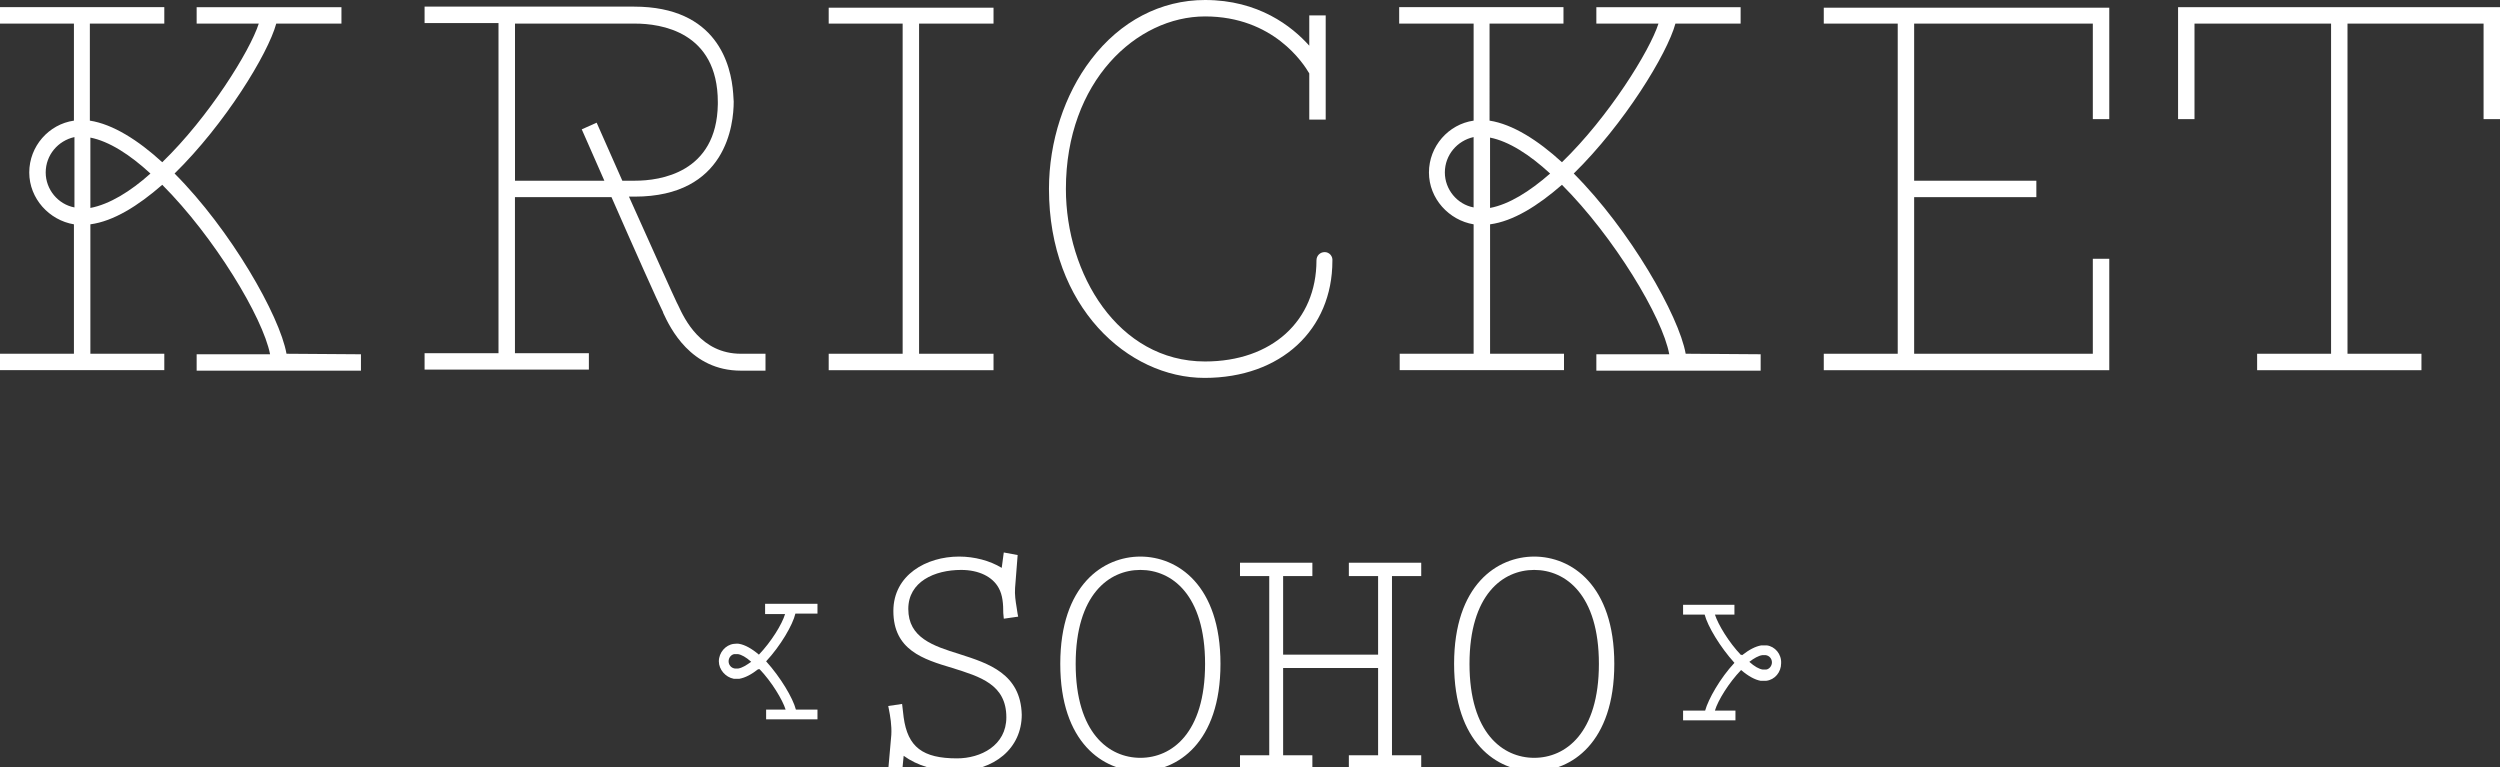
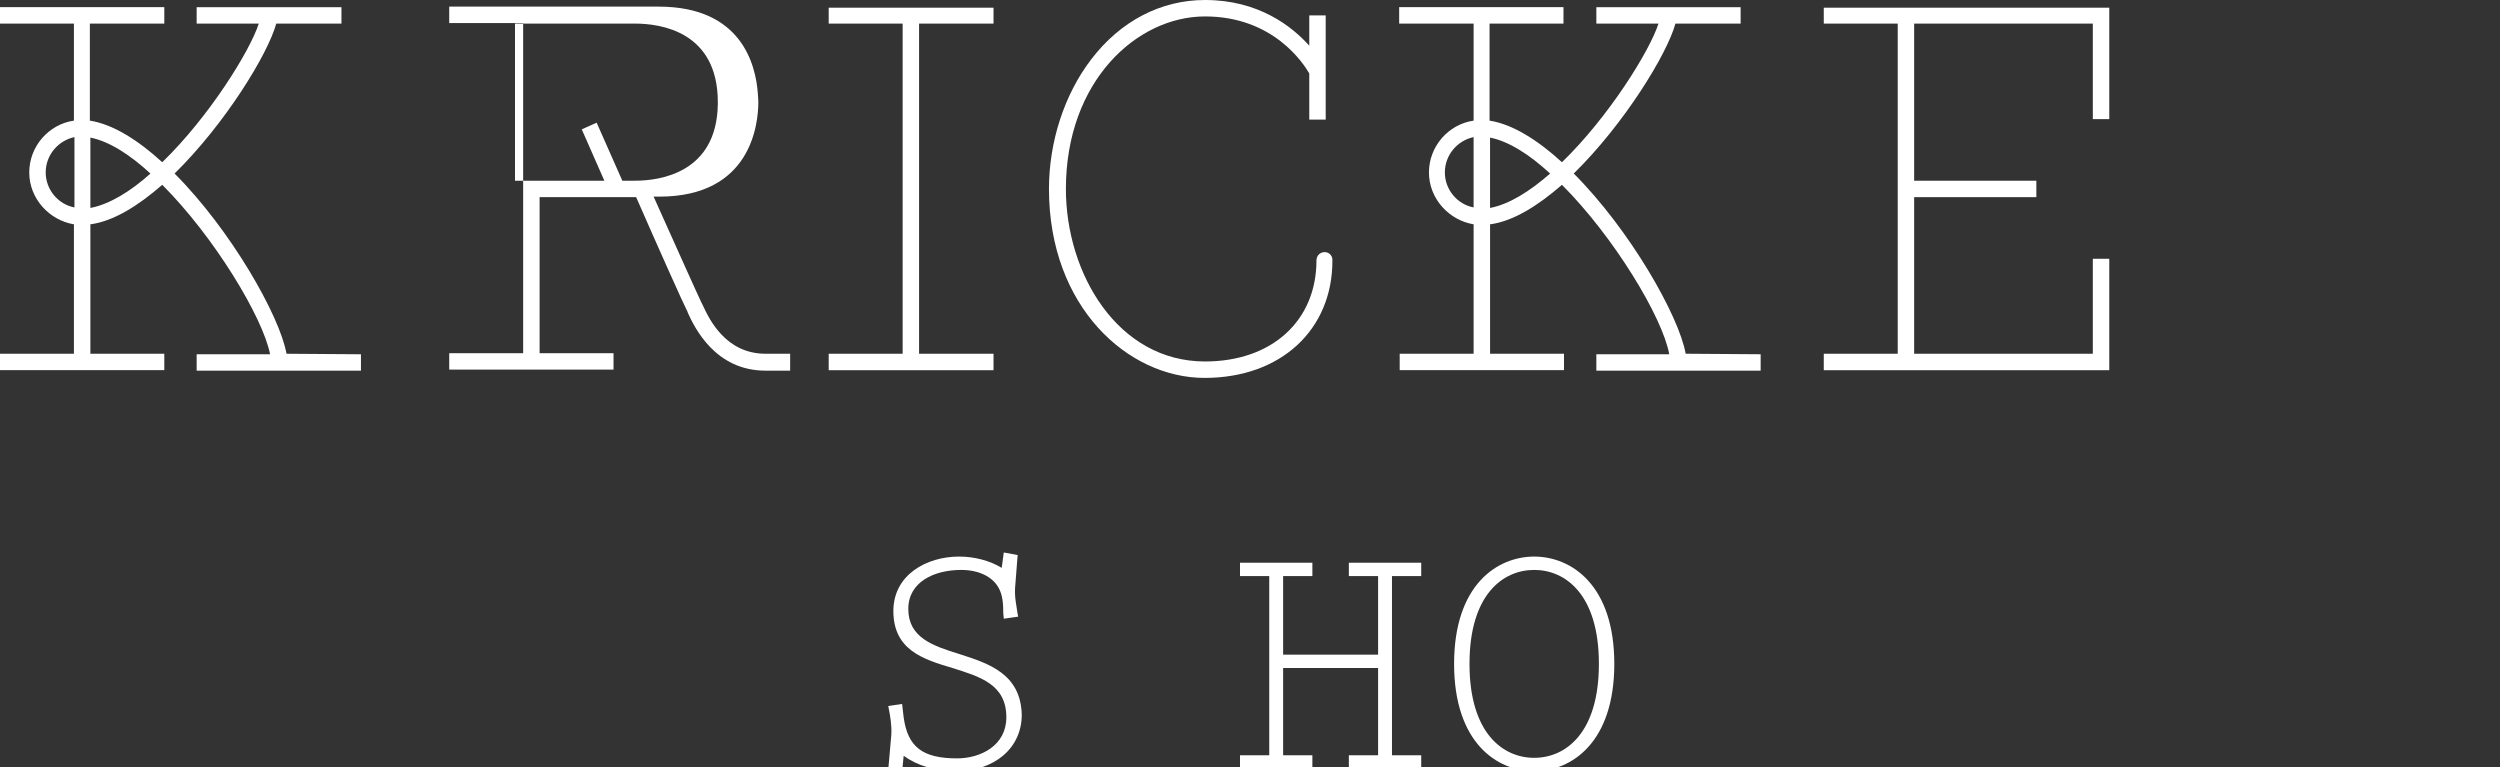
<svg xmlns="http://www.w3.org/2000/svg" id="Layer_1" version="1.1" viewBox="0 0 1000 306.82">
  <rect x="0" y="0" width="1000" height="306.82" fill="#333333" stroke="none" />
  <defs>
    <style>
      .st0 {
        fill: #fff;
      }
    </style>
  </defs>
  <path class="st0" d="M596.02,83.18v-28.14c7.39,1.44,15.81,6.78,24.03,14.38-8.22,7.19-16.43,12.32-24.03,13.76M577.94,69c0-6.98,4.93-12.73,11.5-14.17v28.14c-6.57-1.23-11.5-7.19-11.5-13.97M674.27,141.5c-2.67-15.2-22.39-49.7-44.77-72.09,20.13-19.72,37.38-47.85,40.67-59.97h26.08V2.87h-57.71v6.57h24.85c-3.49,10.89-19.92,37.38-38.61,55.45-9.65-8.83-19.72-15.2-28.96-16.64V9.43h29.57V2.86h-65.72v6.57h29.78v38.82c-10.06,1.44-17.87,10.27-17.87,20.74s8.01,19.1,17.87,20.74v51.76h-29.57v6.57h65.72v-6.57h-29.57v-51.76c9.24-1.23,19.1-7.39,28.75-15.81,20.74,20.74,40.25,52.99,42.92,67.78h-29.16v6.57h65.72v-6.57l-29.99-.21h0Z" />
-   <path class="st0" d="M206,72.29V9.44h48.06c10.06,0,33.07,3.08,33.07,31.42v.82c-.41,27.52-23.21,30.6-33.07,30.6h-5.13c-3.7-8.42-7.39-16.64-10.27-23.21l-5.96,2.67c.41,1.03,4.31,9.65,9.04,20.54h-35.74,0ZM306.22,141.5h-9.86c-16.02,0-22.59-13.97-25.06-19.31-.21-.41-.41-.82-.62-1.23-1.03-2.05-10.06-22.18-19.1-42.31h2.26c36.76,0,39.64-28.96,39.64-38l-.21-3.29c-.82-11.3-6.37-34.71-39.64-34.71h-83.8v6.57h29.57v132.06h-29.57v6.57h65.72v-6.57h-29.57v-62.44h38.61c8.63,19.72,19.1,43.13,20.33,45.39.21.21.21.62.41,1.03,2.67,5.75,10.89,23,31.01,23h9.86v-6.78l.02.02Z" />
+   <path class="st0" d="M206,72.29V9.44h48.06c10.06,0,33.07,3.08,33.07,31.42v.82c-.41,27.52-23.21,30.6-33.07,30.6h-5.13c-3.7-8.42-7.39-16.64-10.27-23.21l-5.96,2.67c.41,1.03,4.31,9.65,9.04,20.54h-35.74,0ZM306.22,141.5c-16.02,0-22.59-13.97-25.06-19.31-.21-.41-.41-.82-.62-1.23-1.03-2.05-10.06-22.18-19.1-42.31h2.26c36.76,0,39.64-28.96,39.64-38l-.21-3.29c-.82-11.3-6.37-34.71-39.64-34.71h-83.8v6.57h29.57v132.06h-29.57v6.57h65.72v-6.57h-29.57v-62.44h38.61c8.63,19.72,19.1,43.13,20.33,45.39.21.21.21.62.41,1.03,2.67,5.75,10.89,23,31.01,23h9.86v-6.78l.02.02Z" />
  <polygon class="st0" points="397.41 9.44 397.41 3.08 331.48 3.08 331.48 9.44 361.06 9.44 361.06 141.5 331.48 141.5 331.48 148.08 397.41 148.08 397.41 141.5 367.63 141.5 367.63 9.44 397.41 9.44" />
  <polygon class="st0" points="843.71 47.65 843.71 3.08 729.51 3.08 729.51 9.44 759.09 9.44 759.09 141.5 729.51 141.5 729.51 148.08 843.71 148.08 843.71 103.51 837.13 103.51 837.13 141.5 765.66 141.5 765.66 78.86 814.54 78.86 814.54 72.29 765.66 72.29 765.66 9.44 837.13 9.44 837.13 47.65 843.71 47.65" />
  <path class="st0" d="M529.88,100.84c-1.85,0-3.29,1.44-3.29,3.29,0,24.23-17.87,40.46-44.57,40.46-34.91,0-55.66-35.12-55.66-69.01,0-43.13,28.34-69.01,55.66-69.01s39.43,18.9,41.69,22.8v18.48h6.57V6.16h-6.57v12.12c-6.98-7.8-20.33-18.28-41.69-18.28-17.66,0-33.89,8.42-45.59,23.82-10.68,13.97-16.84,32.86-16.84,51.76,0,47.24,31.63,75.58,62.23,75.58s51.14-19.31,51.14-46.83c.21-1.85-1.23-3.49-3.08-3.49" />
-   <polygon class="st0" points="970.43 2.87 900.8 2.87 871.23 2.87 871.23 47.65 877.8 47.65 877.8 9.44 900.8 9.44 932.43 9.44 932.43 141.5 902.85 141.5 902.85 148.08 968.58 148.08 968.58 141.5 939 141.5 939 9.44 970.43 9.44 993.43 9.44 993.43 47.65 1000 47.65 1000 2.87 970.43 2.87" />
  <path class="st0" d="M36.15,83.18v-28.14c7.39,1.44,15.81,6.78,24.03,14.38-8.01,7.19-16.43,12.32-24.03,13.76M18.28,69c0-6.98,4.93-12.73,11.5-14.17v28.14c-6.57-1.23-11.5-7.19-11.5-13.97M144.38,148.28v-6.57l-29.78-.21h0c-2.67-15.2-22.39-49.7-44.77-72.09,20.13-19.72,37.38-47.85,40.67-59.97h26.08V2.87h-57.92v6.57h24.85c-3.49,10.89-19.92,37.38-38.61,55.45-9.65-8.83-19.72-15.2-28.96-16.64V9.43h29.78V2.86H0v6.57h29.57v38.82c-10.06,1.44-17.87,10.27-17.87,20.74s8.01,19.1,17.87,20.74v51.76H0v6.57h65.72v-6.57h-29.57v-51.76c9.24-1.23,19.1-7.39,28.75-15.81,20.74,20.74,40.25,52.99,43.13,67.78h-29.37v6.57h65.72Z" />
  <g>
    <path class="st0" d="M383.86,261.65c-10.68-3.29-20.54-6.57-20.54-18.07,0-10.89,10.47-15.61,21.15-15.61,6.98,0,12.53,2.67,14.99,7.19,1.64,2.88,1.85,6.57,1.85,10.06l.21,2.26,5.75-.82-.21-1.03c-.21-.82-.21-1.85-.41-2.67-.41-2.46-.82-5.13-.62-7.8l1.03-13.14-5.55-1.03-.82,6.16c-4.72-2.88-10.89-4.52-17.05-4.52-13.14,0-26.29,7.39-26.29,21.77,0,15.61,11.91,19.31,23.62,22.8,11.09,3.49,21.57,6.57,21.57,19.72,0,11.3-10.27,16.43-19.72,16.43-13.76,0-19.72-4.52-21.36-16.43l-.62-5.34-5.55.82.21,1.03c.62,3.08,1.23,6.78,1.03,10.47l-1.23,13.97,5.55.82.62-6.37c5.34,3.9,12.73,6.16,20.74,6.16,15.61,0,26.49-9.24,26.49-22.59-.41-16.43-13.35-20.54-24.85-24.23h.01Z" />
-     <path class="st0" d="M456.15,222.63c-14.79,0-32.04,11.3-32.04,42.92s17.25,42.92,32.04,42.92,32.04-11.3,32.04-42.92-17.25-42.92-32.04-42.92ZM482.03,265.55c0,27.73-13.35,37.58-25.88,37.58s-25.88-9.86-25.88-37.58,13.35-37.58,25.88-37.58,25.88,9.86,25.88,37.58Z" />
    <polygon class="st0" points="539.54 230.43 551.24 230.43 551.24 261.86 513.25 261.86 513.25 230.43 524.95 230.43 524.95 225.09 496 225.09 496 230.43 507.7 230.43 507.7 302.11 496 302.11 496 307.45 524.95 307.45 524.95 302.11 513.25 302.11 513.25 267.2 551.24 267.2 551.24 302.11 539.54 302.11 539.54 307.45 568.49 307.45 568.49 302.11 556.79 302.11 556.79 230.43 568.49 230.43 568.49 225.09 539.54 225.09 539.54 230.43" />
    <path class="st0" d="M613.68,222.63c-14.79,0-32.04,11.3-32.04,42.92s17.25,42.92,32.04,42.92,32.04-11.3,32.04-42.92-17.25-42.92-32.04-42.92ZM639.56,265.55c0,27.73-13.35,37.58-25.88,37.58s-25.88-9.86-25.88-37.58,13.35-37.58,25.88-37.58,25.88,9.86,25.88,37.58Z" />
-     <path class="st0" d="M306.02,245.63h8.01c-1.23,4.11-5.55,11.09-10.47,16.23-2.88-2.46-5.55-3.9-7.8-4.31-.62-.21-1.85,0-2.26,0-3.29.41-5.96,3.49-5.96,6.98,0,3.29,2.67,6.37,5.96,6.98h2.26c2.26-.41,4.72-1.64,7.6-3.9l.21.21.21-.21c4.93,5.13,9.24,12.32,10.47,16.23h-7.8v3.9h20.54v-3.9h-8.63c-1.23-4.72-6.16-12.94-11.91-19.31,5.75-6.16,10.68-14.58,11.71-19.1h8.83v-3.9h-20.95v4.11h-.02ZM295.34,267.4h-1.44c-1.44-.21-2.46-1.44-2.46-2.88s1.03-2.67,2.26-2.88h1.44c1.44.21,3.29,1.23,5.34,3.08-2.05,1.44-3.7,2.46-5.13,2.67h-.01Z" />
-     <path class="st0" d="M706.72,258.16h-2.26c-2.26.41-4.72,1.64-7.6,3.9l-.21-.21-.21.21c-4.93-5.13-9.24-12.32-10.47-16.23h7.8v-3.9h-20.54v3.9h8.63c1.23,4.72,6.16,12.94,11.91,19.31-5.75,6.16-10.47,14.58-11.71,19.1h-8.83v3.9h20.95v-3.9h-8.22c1.23-4.11,5.55-11.09,10.47-16.23,2.88,2.46,5.55,3.9,7.8,4.31h2.26c3.49-.41,5.96-3.49,5.96-6.98.21-3.7-2.46-6.78-5.75-7.19h.02ZM704.87,262.06h1.44c1.44.21,2.46,1.44,2.46,2.88s-1.03,2.67-2.26,2.88h-1.44c-1.44-.21-3.29-1.23-5.34-3.08,1.85-1.44,3.7-2.46,5.13-2.67h.01Z" />
  </g>
</svg>